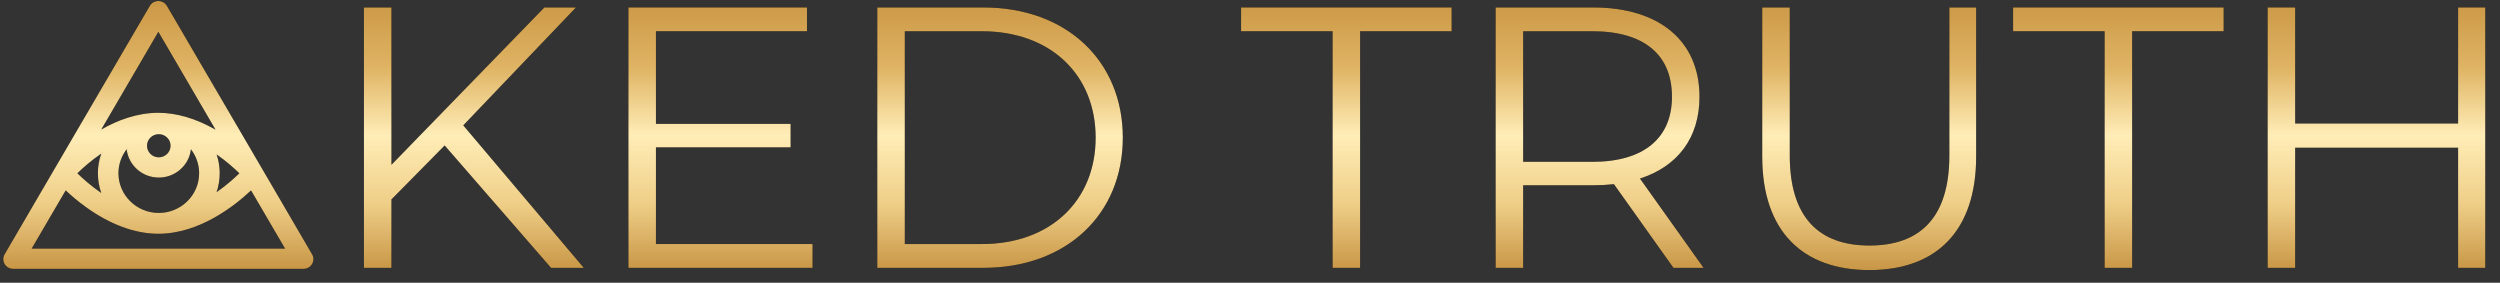
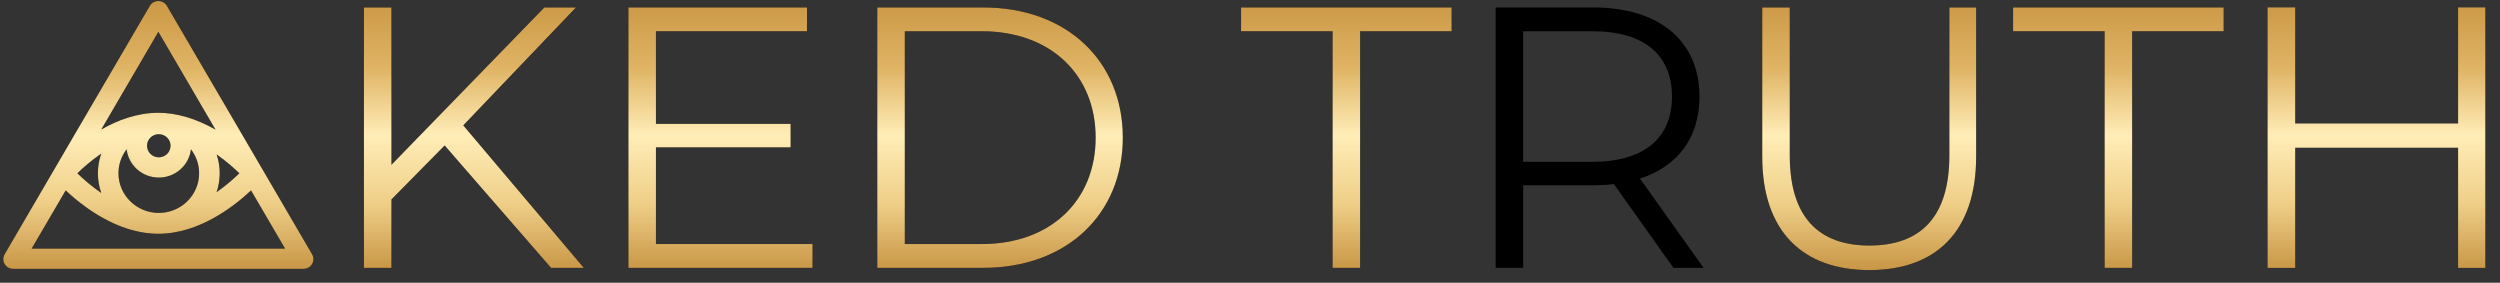
<svg xmlns="http://www.w3.org/2000/svg" width="168" height="19" viewBox="0 0 168 19" fill="none">
  <rect x="0" y="0" width="168" height="19" fill="#333333" stroke="none" />
  <path d="M37.031 18H39.231L31.131 8.425L38.706 0.5H36.581L26.306 11.075V0.5H24.456V18H26.306V13.4L29.881 9.775L37.031 18Z" fill="black" />
  <path d="M37.031 18H39.231L31.131 8.425L38.706 0.5H36.581L26.306 11.075V0.5H24.456V18H26.306V13.4L29.881 9.775L37.031 18Z" fill="url(#paint0_linear_1802_91)" />
  <path d="M44.079 16.4V9.9H53.129V8.325H44.079V2.1H54.229V0.5H42.229V18H54.604V16.4H44.079Z" fill="black" />
  <path d="M44.079 16.4V9.9H53.129V8.325H44.079V2.1H54.229V0.5H42.229V18H54.604V16.4H44.079Z" fill="url(#paint1_linear_1802_91)" />
  <path d="M58.953 18H66.078C71.678 18 75.453 14.4 75.453 9.25C75.453 4.1 71.678 0.5 66.078 0.5H58.953V18ZM60.803 16.4V2.1H65.978C70.628 2.1 73.628 5.05 73.628 9.25C73.628 13.45 70.628 16.4 65.978 16.4H60.803Z" fill="black" />
  <path d="M58.953 18H66.078C71.678 18 75.453 14.4 75.453 9.25C75.453 4.1 71.678 0.5 66.078 0.5H58.953V18ZM60.803 16.4V2.1H65.978C70.628 2.1 73.628 5.05 73.628 9.25C73.628 13.45 70.628 16.4 65.978 16.4H60.803Z" fill="url(#paint2_linear_1802_91)" />
  <path d="M89.55 18H91.4V2.1H97.55V0.5H83.4V2.1H89.55V18Z" fill="black" />
  <path d="M89.55 18H91.4V2.1H97.55V0.5H83.4V2.1H89.55V18Z" fill="url(#paint3_linear_1802_91)" />
  <path d="M114.481 18L110.206 12C112.756 11.175 114.206 9.25 114.206 6.5C114.206 2.75 111.506 0.5 107.056 0.5H100.506V18H102.356V12.45H107.056C107.556 12.45 108.006 12.425 108.456 12.375L112.456 18H114.481ZM107.006 10.875H102.356V2.1H107.006C110.506 2.1 112.356 3.7 112.356 6.5C112.356 9.25 110.506 10.875 107.006 10.875Z" fill="black" />
-   <path d="M114.481 18L110.206 12C112.756 11.175 114.206 9.25 114.206 6.5C114.206 2.75 111.506 0.5 107.056 0.5H100.506V18H102.356V12.45H107.056C107.556 12.45 108.006 12.425 108.456 12.375L112.456 18H114.481ZM107.006 10.875H102.356V2.1H107.006C110.506 2.1 112.356 3.7 112.356 6.5C112.356 9.25 110.506 10.875 107.006 10.875Z" fill="url(#paint4_linear_1802_91)" />
  <path d="M125.622 18.15C130.097 18.15 132.797 15.55 132.797 10.525V0.5H130.997V10.45C130.997 14.6 129.047 16.5 125.622 16.5C122.222 16.5 120.272 14.6 120.272 10.45V0.5H118.422V10.525C118.422 15.55 121.147 18.15 125.622 18.15Z" fill="black" />
  <path d="M125.622 18.15C130.097 18.15 132.797 15.55 132.797 10.525V0.5H130.997V10.45C130.997 14.6 129.047 16.5 125.622 16.5C122.222 16.5 120.272 14.6 120.272 10.45V0.5H118.422V10.525C118.422 15.55 121.147 18.15 125.622 18.15Z" fill="url(#paint5_linear_1802_91)" />
  <path d="M141.43 18H143.28V2.1H149.43V0.5H135.28V2.1H141.43V18Z" fill="black" />
  <path d="M141.43 18H143.28V2.1H149.43V0.5H135.28V2.1H141.43V18Z" fill="url(#paint6_linear_1802_91)" />
-   <path d="M165.185 0.5V8.3H154.235V0.5H152.385V18H154.235V9.925H165.185V18H167.01V0.5H165.185Z" fill="black" />
  <path d="M165.185 0.5V8.3H154.235V0.5H152.385V18H154.235V9.925H165.185V18H167.01V0.5H165.185Z" fill="url(#paint7_linear_1802_91)" />
  <path fill-rule="evenodd" clip-rule="evenodd" d="M20.973 17.088L11.218 0.396C10.962 -0.041 10.321 -0.041 10.066 0.396L0.31 17.088C0.055 17.524 0.375 18.068 0.886 18.068H20.397C20.908 18.068 21.228 17.524 20.973 17.088ZM4.415 12.793C4.751 13.111 5.208 13.508 5.758 13.906C7.385 15.084 9.072 15.71 10.637 15.71C13.4 15.71 15.773 13.829 16.87 12.795L19.157 16.708H2.127L4.415 12.793ZM10.671 9.016C11.107 9.016 11.462 9.365 11.462 9.794C11.462 10.224 11.107 10.573 10.671 10.573C10.235 10.573 9.879 10.224 9.879 9.794C9.879 9.365 10.235 9.016 10.671 9.016ZM8.568 9.857C8.591 10.633 9.05 11.303 9.711 11.637C9.078 11.317 8.631 10.689 8.573 9.956C8.57 9.923 8.569 9.89 8.568 9.857ZM7.96 11.641C7.96 11.037 8.166 10.48 8.511 10.033C8.632 11.1 9.554 11.933 10.671 11.933C11.788 11.933 12.71 11.1 12.831 10.033C13.176 10.48 13.381 11.037 13.381 11.641C13.381 13.112 12.165 14.309 10.671 14.309C9.176 14.309 7.96 13.112 7.96 11.641ZM14.764 11.641C14.764 11.2 14.691 10.775 14.557 10.378C15.222 10.842 15.752 11.32 16.085 11.645C15.752 11.97 15.22 12.449 14.555 12.914C14.69 12.513 14.764 12.086 14.764 11.641ZM6.901 10.255C6.737 10.687 6.647 11.154 6.647 11.641C6.647 11.112 6.753 10.606 6.946 10.144C6.93 10.181 6.916 10.218 6.901 10.255ZM6.578 11.641C6.578 12.107 6.659 12.554 6.807 12.97C6.105 12.488 5.546 11.983 5.2 11.645C5.545 11.307 6.103 10.803 6.804 10.322C6.658 10.735 6.578 11.179 6.578 11.641ZM6.946 8.701C6.875 8.74 6.805 8.78 6.736 8.821C6.695 8.845 6.655 8.869 6.615 8.893C6.723 8.828 6.833 8.764 6.946 8.701ZM10.637 7.579C11.872 7.579 13.184 7.97 14.484 8.713L10.642 2.138L6.806 8.702C7.896 8.078 9.214 7.579 10.637 7.579Z" fill="black" />
  <path fill-rule="evenodd" clip-rule="evenodd" d="M20.973 17.088L11.218 0.396C10.962 -0.041 10.321 -0.041 10.066 0.396L0.31 17.088C0.055 17.524 0.375 18.068 0.886 18.068H20.397C20.908 18.068 21.228 17.524 20.973 17.088ZM4.415 12.793C4.751 13.111 5.208 13.508 5.758 13.906C7.385 15.084 9.072 15.71 10.637 15.71C13.4 15.71 15.773 13.829 16.87 12.795L19.157 16.708H2.127L4.415 12.793ZM10.671 9.016C11.107 9.016 11.462 9.365 11.462 9.794C11.462 10.224 11.107 10.573 10.671 10.573C10.235 10.573 9.879 10.224 9.879 9.794C9.879 9.365 10.235 9.016 10.671 9.016ZM8.568 9.857C8.591 10.633 9.05 11.303 9.711 11.637C9.078 11.317 8.631 10.689 8.573 9.956C8.57 9.923 8.569 9.89 8.568 9.857ZM7.96 11.641C7.96 11.037 8.166 10.48 8.511 10.033C8.632 11.1 9.554 11.933 10.671 11.933C11.788 11.933 12.71 11.1 12.831 10.033C13.176 10.48 13.381 11.037 13.381 11.641C13.381 13.112 12.165 14.309 10.671 14.309C9.176 14.309 7.96 13.112 7.96 11.641ZM14.764 11.641C14.764 11.2 14.691 10.775 14.557 10.378C15.222 10.842 15.752 11.32 16.085 11.645C15.752 11.97 15.22 12.449 14.555 12.914C14.69 12.513 14.764 12.086 14.764 11.641ZM6.901 10.255C6.737 10.687 6.647 11.154 6.647 11.641C6.647 11.112 6.753 10.606 6.946 10.144C6.93 10.181 6.916 10.218 6.901 10.255ZM6.578 11.641C6.578 12.107 6.659 12.554 6.807 12.97C6.105 12.488 5.546 11.983 5.2 11.645C5.545 11.307 6.103 10.803 6.804 10.322C6.658 10.735 6.578 11.179 6.578 11.641ZM6.946 8.701C6.875 8.74 6.805 8.78 6.736 8.821C6.695 8.845 6.655 8.869 6.615 8.893C6.723 8.828 6.833 8.764 6.946 8.701ZM10.637 7.579C11.872 7.579 13.184 7.97 14.484 8.713L10.642 2.138L6.806 8.702C7.896 8.078 9.214 7.579 10.637 7.579Z" fill="url(#paint8_linear_1802_91)" />
  <defs>
    <linearGradient id="paint0_linear_1802_91" x1="83.616" y1="0.068" x2="83.616" y2="18.15" gradientUnits="userSpaceOnUse">
      <stop stop-color="#CB9846" />
      <stop offset="0.25" stop-color="#DFB464" />
      <stop offset="0.5" stop-color="#FFEDB7" />
      <stop offset="0.75" stop-color="#EFCF88" />
      <stop offset="1" stop-color="#C89646" />
    </linearGradient>
    <linearGradient id="paint1_linear_1802_91" x1="83.616" y1="0.068" x2="83.616" y2="18.15" gradientUnits="userSpaceOnUse">
      <stop stop-color="#CB9846" />
      <stop offset="0.25" stop-color="#DFB464" />
      <stop offset="0.5" stop-color="#FFEDB7" />
      <stop offset="0.75" stop-color="#EFCF88" />
      <stop offset="1" stop-color="#C89646" />
    </linearGradient>
    <linearGradient id="paint2_linear_1802_91" x1="83.616" y1="0.068" x2="83.616" y2="18.15" gradientUnits="userSpaceOnUse">
      <stop stop-color="#CB9846" />
      <stop offset="0.25" stop-color="#DFB464" />
      <stop offset="0.5" stop-color="#FFEDB7" />
      <stop offset="0.75" stop-color="#EFCF88" />
      <stop offset="1" stop-color="#C89646" />
    </linearGradient>
    <linearGradient id="paint3_linear_1802_91" x1="83.616" y1="0.068" x2="83.616" y2="18.15" gradientUnits="userSpaceOnUse">
      <stop stop-color="#CB9846" />
      <stop offset="0.25" stop-color="#DFB464" />
      <stop offset="0.5" stop-color="#FFEDB7" />
      <stop offset="0.75" stop-color="#EFCF88" />
      <stop offset="1" stop-color="#C89646" />
    </linearGradient>
    <linearGradient id="paint4_linear_1802_91" x1="83.616" y1="0.068" x2="83.616" y2="18.15" gradientUnits="userSpaceOnUse">
      <stop stop-color="#CB9846" />
      <stop offset="0.25" stop-color="#DFB464" />
      <stop offset="0.5" stop-color="#FFEDB7" />
      <stop offset="0.75" stop-color="#EFCF88" />
      <stop offset="1" stop-color="#C89646" />
    </linearGradient>
    <linearGradient id="paint5_linear_1802_91" x1="83.616" y1="0.068" x2="83.616" y2="18.15" gradientUnits="userSpaceOnUse">
      <stop stop-color="#CB9846" />
      <stop offset="0.25" stop-color="#DFB464" />
      <stop offset="0.5" stop-color="#FFEDB7" />
      <stop offset="0.75" stop-color="#EFCF88" />
      <stop offset="1" stop-color="#C89646" />
    </linearGradient>
    <linearGradient id="paint6_linear_1802_91" x1="83.616" y1="0.068" x2="83.616" y2="18.15" gradientUnits="userSpaceOnUse">
      <stop stop-color="#CB9846" />
      <stop offset="0.25" stop-color="#DFB464" />
      <stop offset="0.5" stop-color="#FFEDB7" />
      <stop offset="0.75" stop-color="#EFCF88" />
      <stop offset="1" stop-color="#C89646" />
    </linearGradient>
    <linearGradient id="paint7_linear_1802_91" x1="83.616" y1="0.068" x2="83.616" y2="18.15" gradientUnits="userSpaceOnUse">
      <stop stop-color="#CB9846" />
      <stop offset="0.25" stop-color="#DFB464" />
      <stop offset="0.5" stop-color="#FFEDB7" />
      <stop offset="0.75" stop-color="#EFCF88" />
      <stop offset="1" stop-color="#C89646" />
    </linearGradient>
    <linearGradient id="paint8_linear_1802_91" x1="10.642" y1="0.068" x2="10.642" y2="18.068" gradientUnits="userSpaceOnUse">
      <stop stop-color="#CB9846" />
      <stop offset="0.25" stop-color="#DFB464" />
      <stop offset="0.5" stop-color="#FFEDB7" />
      <stop offset="0.75" stop-color="#EFCF88" />
      <stop offset="1" stop-color="#C89646" />
    </linearGradient>
  </defs>
</svg>